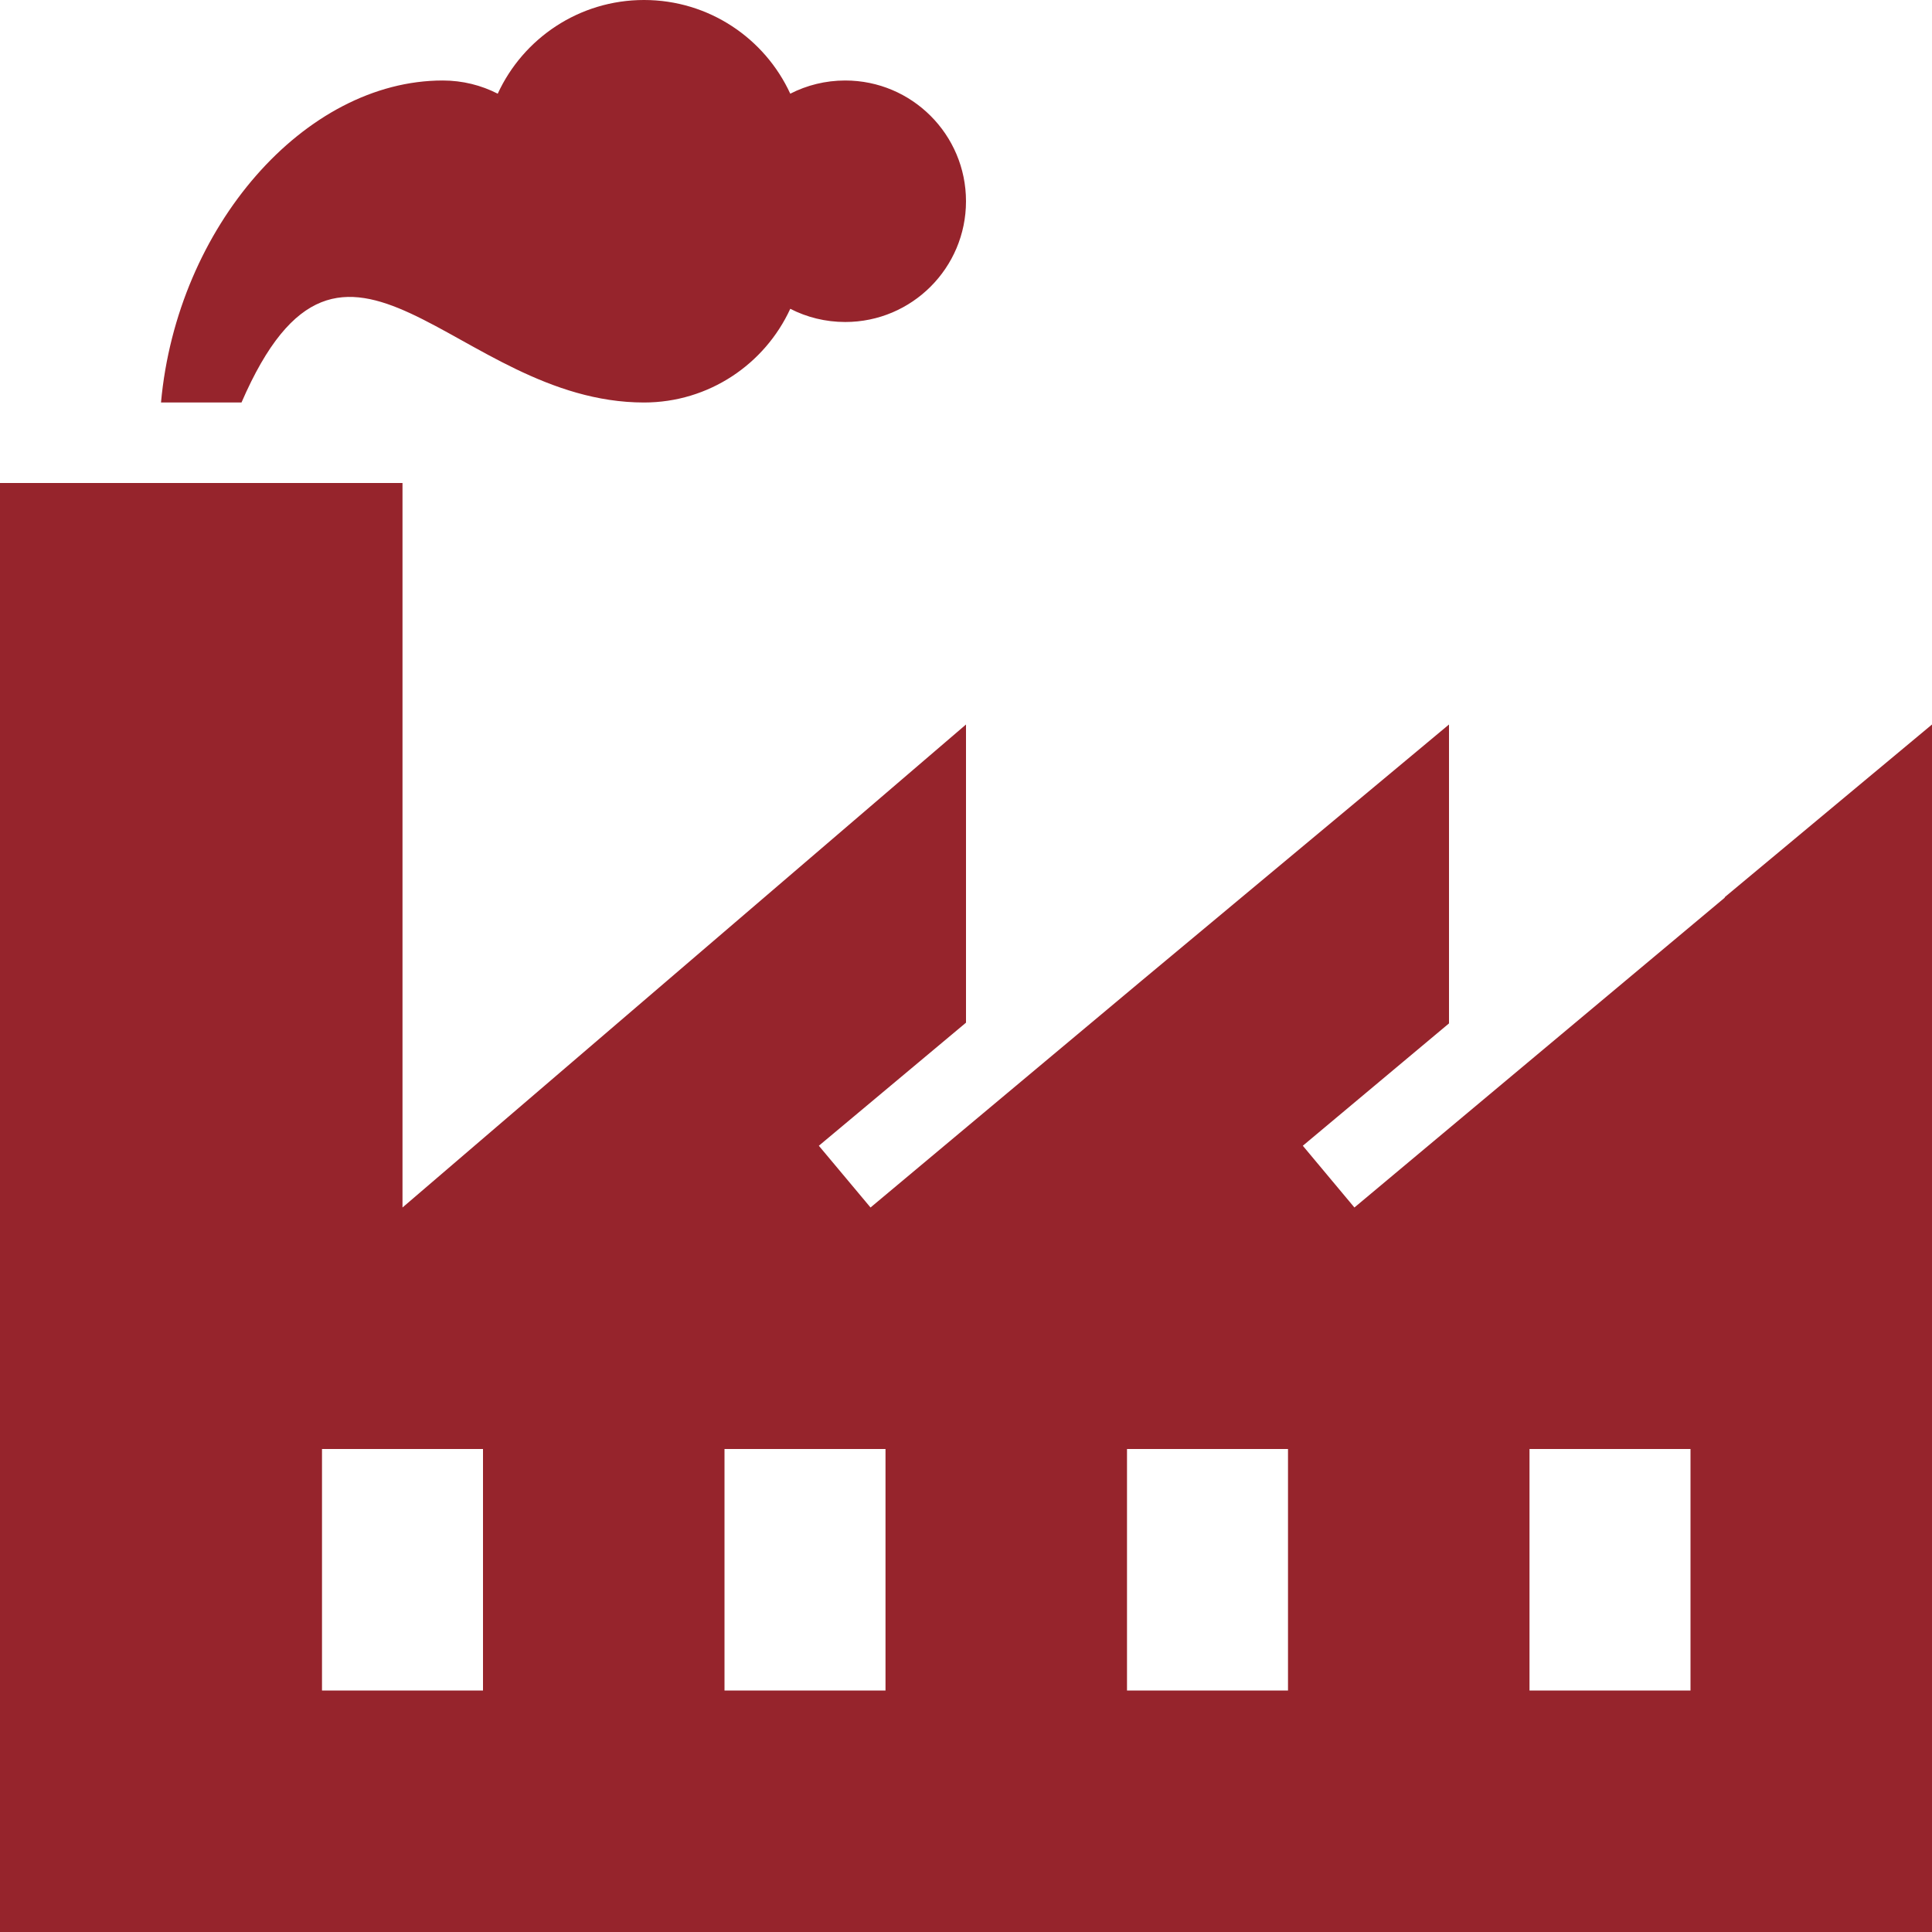
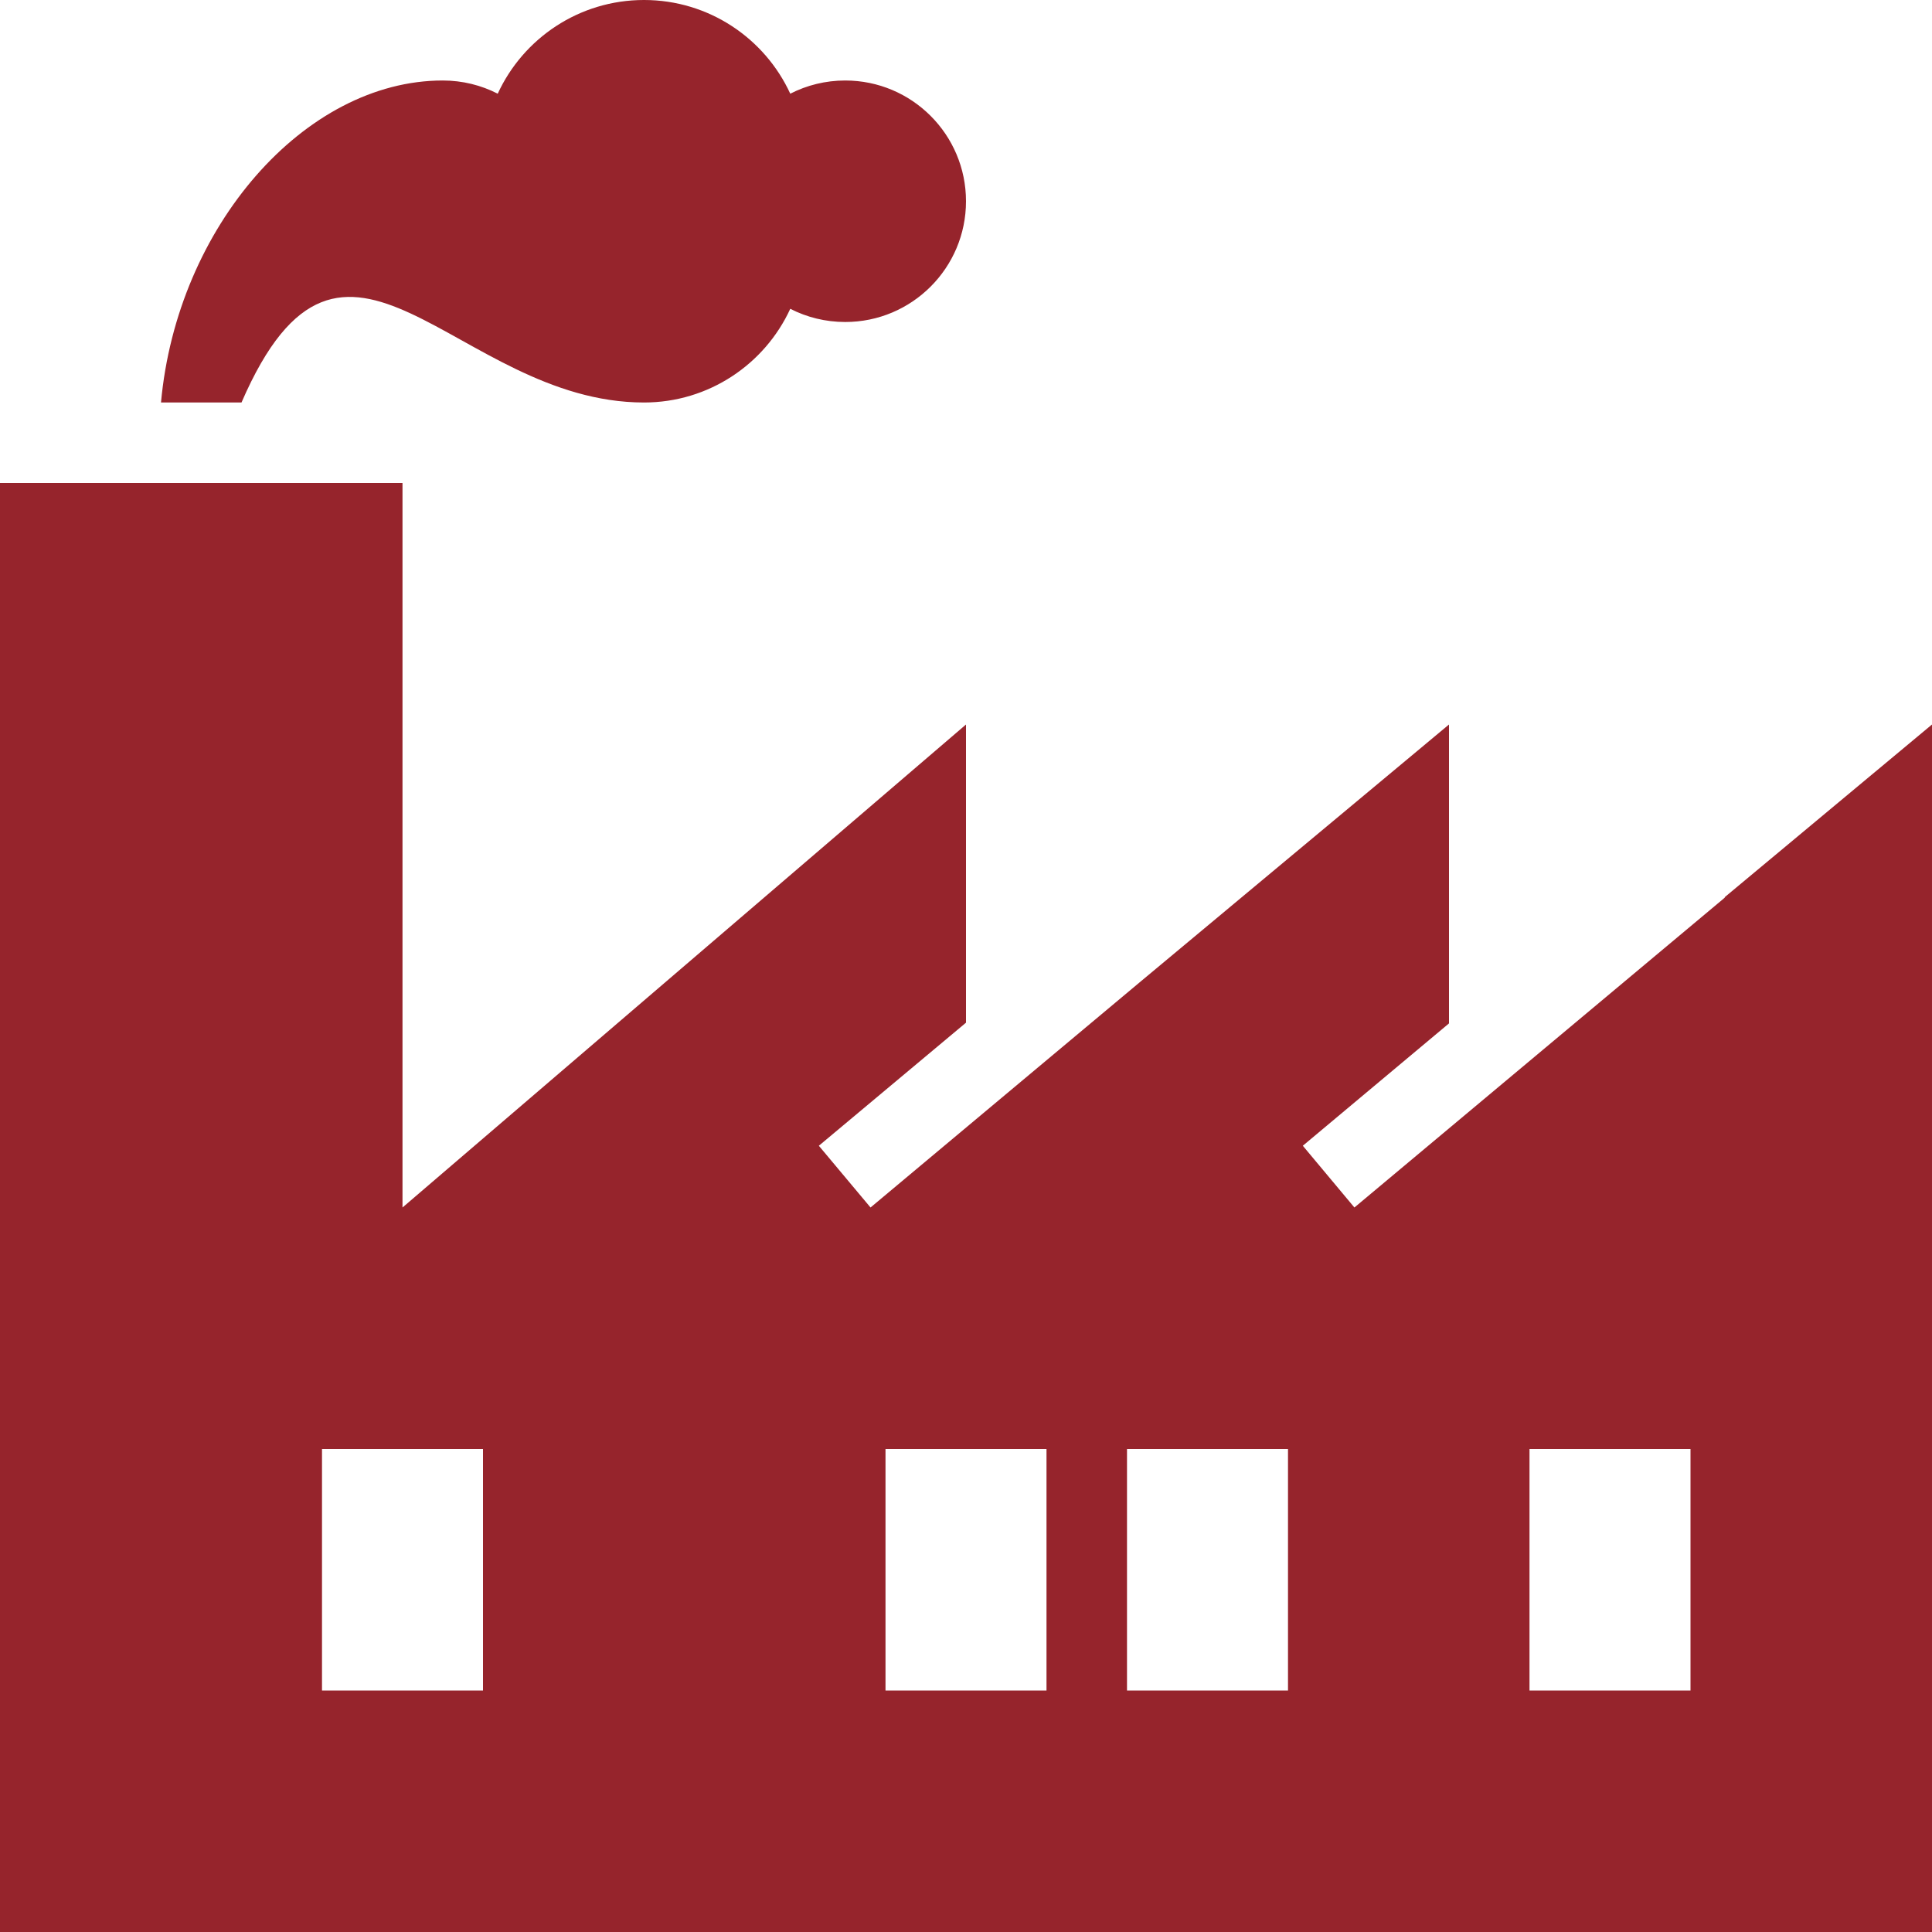
<svg xmlns="http://www.w3.org/2000/svg" width="24" height="24" fill-rule="evenodd" clip-rule="evenodd" fill="#96242C">
-   <path d="M24 24h-24v-18h5v9l7-6v3.704l-1.828 1.529.642.767 3.367-2.817 3.819-3.183v3.713l-1.816 1.52.641.767 4.602-3.85-.003-.004 2.576-2.146v15zm-18-6h-2v3h2v-3zm10 0h-2v3h2v-3zm-5 0h-2v3h2v-3zm10 0h-2v3h2v-3zm-18-13h-1c.198-2.182 1.785-4 3.5-4 .246 0 .478.059.683.164.316-.687 1.011-1.164 1.817-1.164s1.501.477 1.817 1.164c.205-.105.437-.164.683-.164.828 0 1.5.672 1.5 1.5s-.672 1.5-1.5 1.5c-.246 0-.478-.059-.683-.164-.316.687-1.011 1.164-1.817 1.164-2.345 0-3.722-2.951-5 0z" />
+   <path d="M24 24h-24v-18h5v9l7-6v3.704l-1.828 1.529.642.767 3.367-2.817 3.819-3.183v3.713l-1.816 1.52.641.767 4.602-3.85-.003-.004 2.576-2.146v15zm-18-6h-2v3h2v-3zm10 0h-2v3h2v-3zm-5 0v3h2v-3zm10 0h-2v3h2v-3zm-18-13h-1c.198-2.182 1.785-4 3.5-4 .246 0 .478.059.683.164.316-.687 1.011-1.164 1.817-1.164s1.501.477 1.817 1.164c.205-.105.437-.164.683-.164.828 0 1.5.672 1.5 1.5s-.672 1.5-1.5 1.5c-.246 0-.478-.059-.683-.164-.316.687-1.011 1.164-1.817 1.164-2.345 0-3.722-2.951-5 0z" />
</svg>